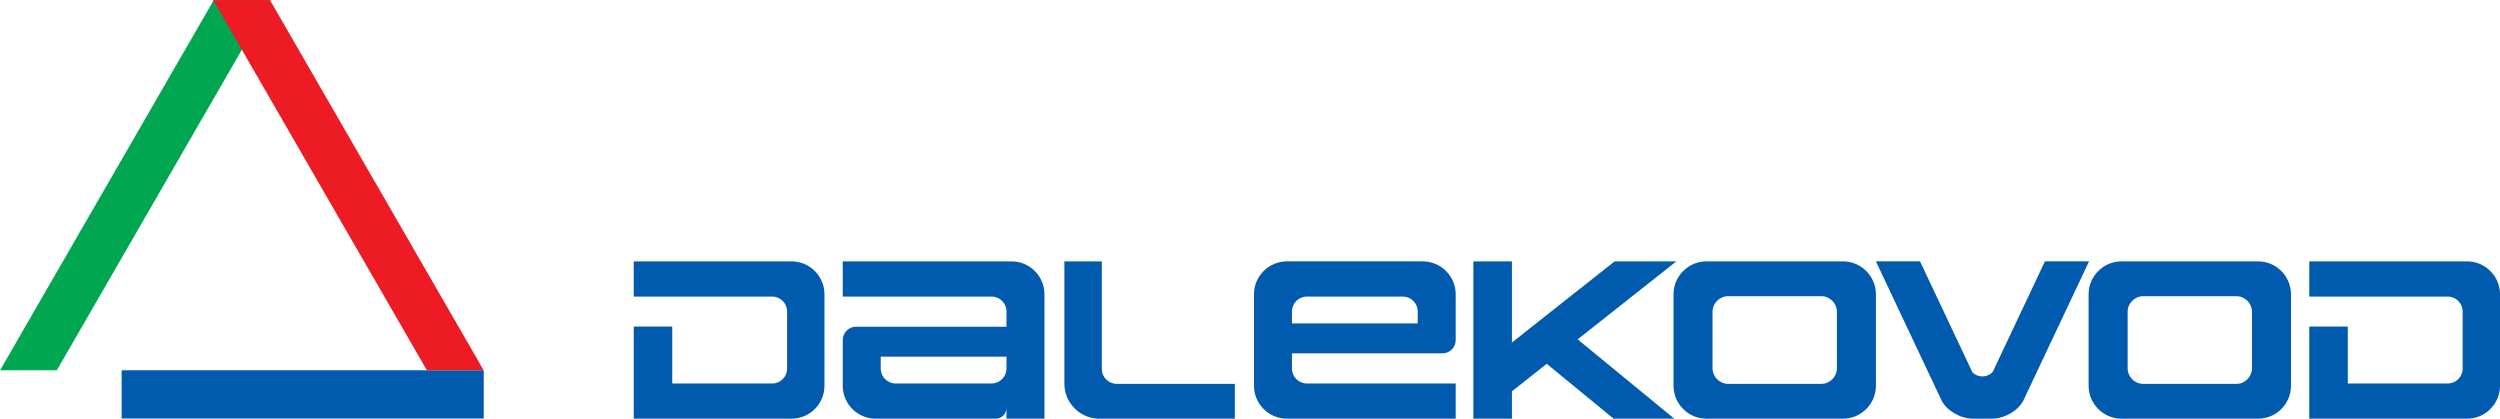
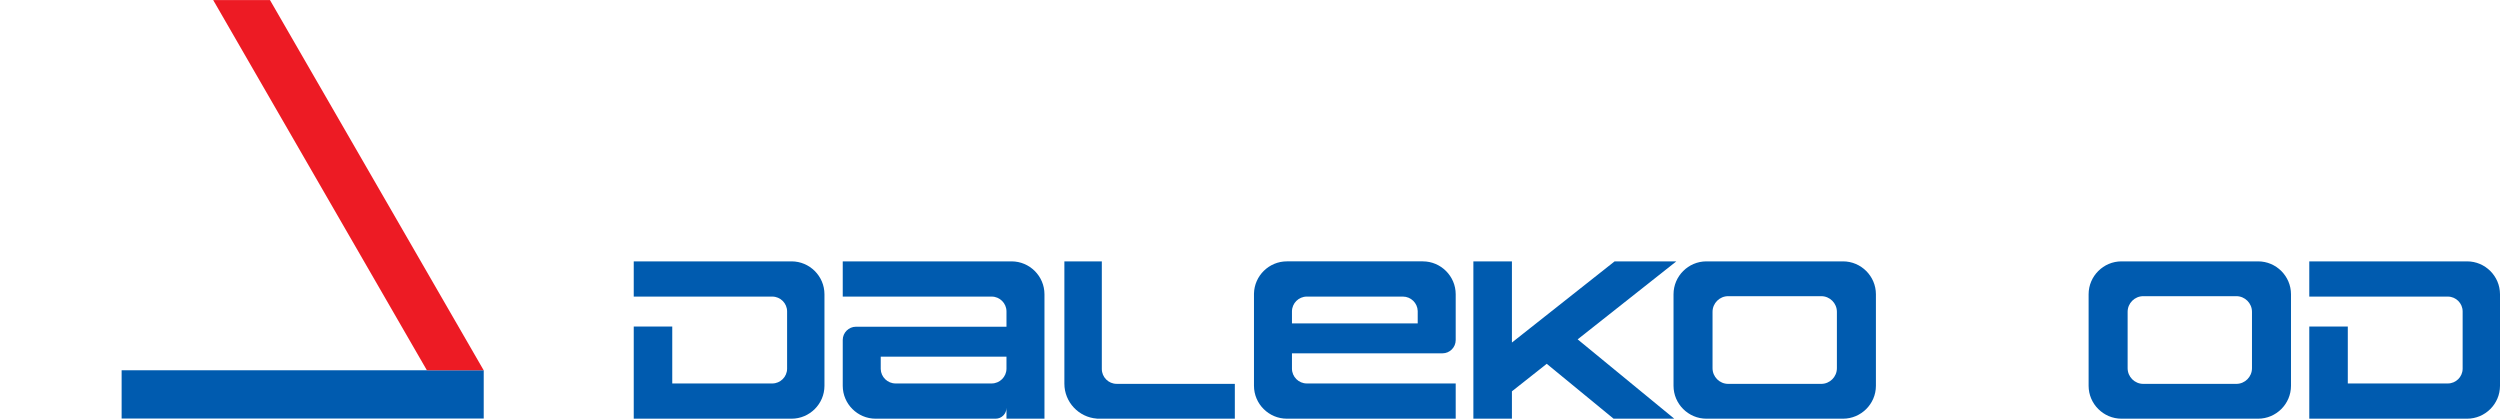
<svg xmlns="http://www.w3.org/2000/svg" xml:space="preserve" width="150mm" height="25.121mm" version="1.1" style="shape-rendering:geometricPrecision; text-rendering:geometricPrecision; image-rendering:optimizeQuality; fill-rule:evenodd; clip-rule:evenodd" viewBox="0 0 14333.46 2400.47">
  <defs>
    <style type="text/css">
   
    .fil1 {fill:#005BAF}
    .fil2 {fill:#005BAF}
    .fil0 {fill:#00A750}
    .fil3 {fill:#ED1B24}
   
  </style>
  </defs>
  <g id="Layer_x0020_1">
    <g id="_1397427051744">
-       <rect class="fil0" transform="matrix(0.269 -0.466 -0.388 8.93805E-15 325.907 2122.81)" width="4554.84" height="839.05" />
      <path class="fil1" d="M3633.48 1498.51l904.85 0c103.72,0 188.59,84.86 188.59,188.58l0 6.99 0 6.37 0 498.08 0 11.53 0 1.83c0,103.73 -84.87,188.59 -188.59,188.59l-684.02 0 -220.83 0 0 -201.95 0 -326.38 220.83 0 0 326.38 573.41 0c46.34,0 84.33,-37.56 85.02,-83.76l0 -329.29c0,-46.77 -38.26,-85.04 -85.03,-85.04l-794.23 0 0 -201.94z" />
      <rect class="fil2" x="697.33" y="2122.8" width="2076.03" height="276.92" />
      <path class="fil1" d="M4831.77 1700.44l853.73 0c46.77,0 85.04,38.26 85.04,85.04l0 87.74 -862.87 0c-41.74,0 -75.89,34.15 -75.89,75.9l0 18.99 0 76.85 0 153.57 0 13.36c0,103.73 84.86,188.59 188.59,188.59l688.08 0c34.15,0 62.09,-27.94 62.09,-62.1l0 62.1 217.8 0 0 -700.03 0 -9.14 0 -4.22c0,-103.72 -84.86,-188.58 -188.58,-188.58l-967.99 0 0 201.94zm217.8 415.54c1.33,45.63 39.05,82.54 85,82.54l550.92 0c46.77,0 85.04,-38.26 85.04,-85.03l0.01 0 0 -68.54 -720.96 0 0 71.03z" />
      <path class="fil1" d="M6317.17 1498.51l0 617.16c0,46.77 38.27,85.04 85.04,85.04l677.58 0 0 199.77 -762.62 0 -14.2 0 -14.33 0 0 -0.53c-103.63,-7.42 -186.12,-94.51 -186.12,-199.93l0 -701.51 214.66 0z" />
      <path class="fil1" d="M8346.09 2198.53l-853.74 0c-46.77,0 -85.04,-38.27 -85.04,-85.04l0 -87.74 862.87 0c41.75,0 75.9,-34.16 75.9,-75.9l0 -18.99 0 -76.85 0 -153.58 0 -13.35c0,-103.73 -84.87,-188.59 -188.59,-188.59l-25.34 0 0 0 -754.05 0c-102.4,0 -186.41,82.7 -188.54,184.61l-0.05 0 0 3.97 0 13.36 0 498.09 0 9.14 0 4.21c0,103.73 84.86,188.59 188.59,188.59l967.99 0 0 -201.94zm-217.81 -415.54c-1.33,-45.63 -39.05,-82.55 -84.99,-82.55l-550.93 0c-46.77,0 -85.04,38.27 -85.04,85.04l-0.01 0 0 68.54 720.96 0 0 -71.03z" />
      <path class="fil1" d="M13240.01 1498.51l904.85 0c103.73,0 188.59,84.86 188.59,188.58l0 6.99 0 6.37 0 498.08 0 11.53 0 1.83c0,103.73 -84.86,188.59 -188.59,188.59l-684.02 0 -220.83 0 0 -201.95 0 -326.38 220.83 0 0 326.38 573.41 0c46.34,0 84.33,-37.56 85.02,-83.76l0 -329.29c0,-46.77 -38.27,-85.04 -85.04,-85.04l-794.23 0 0 -201.94z" />
      <polygon class="fil1" points="8447.42,2400.47 8447.42,2243.59 8447.42,1498.51 8668.43,1498.51 8668.43,1963.94 9257.25,1498.51 9390.03,1498.51 9478.25,1498.51 9611.03,1498.51 9045.31,1945.68 9599.09,2400.47 9472.21,2400.47 9378.08,2400.47 9251.2,2400.47 8868.04,2085.8 8668.43,2243.59 8668.43,2400.47 " />
      <path class="fil1" d="M9783.56 1498.51l783.17 0c103.73,0 188.59,84.86 188.59,188.59l0 524.79c0,103.73 -84.86,188.59 -188.59,188.59l-783.17 0c-103.73,0 -188.59,-84.86 -188.59,-188.59l0 -524.79c0,-103.73 84.86,-188.59 188.59,-188.59zm124.8 199.55l533.58 0c49.33,0 89.69,40.36 89.69,89.7l0 323.45c0,49.34 -40.36,89.7 -89.69,89.7l-533.58 0c-49.33,0 -89.69,-40.36 -89.69,-89.7l0 -323.45c0,-49.34 40.36,-89.7 89.69,-89.7z" />
      <path class="fil1" d="M12163.39 1498.51l783.17 0c103.73,0 188.59,84.86 188.59,188.59l0 524.79c0,103.73 -84.86,188.59 -188.59,188.59l-783.17 0c-103.72,0 -188.59,-84.86 -188.59,-188.59l0 -524.79c0,-103.73 84.87,-188.59 188.59,-188.59zm124.81 199.55l533.57 0c49.34,0 89.7,40.36 89.7,89.7l0 323.45c0,49.34 -40.36,89.7 -89.7,89.7l-533.57 0c-49.34,0 -89.7,-40.36 -89.7,-89.7l0 -323.45c0,-49.34 40.36,-89.7 89.7,-89.7z" />
-       <path class="fil1" d="M11131.08 2294.4l-375.79 -795.9 252.91 0 300.24 635.87c32.55,32.58 84.94,31.77 116.43,-1.81l0.08 0.08 299.43 -634.14 252.91 0 -375.79 795.9c-27.55,58.34 -108.45,106.07 -179.79,106.07l-5.42 0 -99.98 0 -5.42 0c-71.34,0 -152.25,-47.73 -179.79,-106.07z" />
      <rect class="fil3" transform="matrix(-0.269 -0.466 0.388 8.93805E-15 2447.45 2122.81)" width="4554.84" height="839.05" />
    </g>
  </g>
</svg>